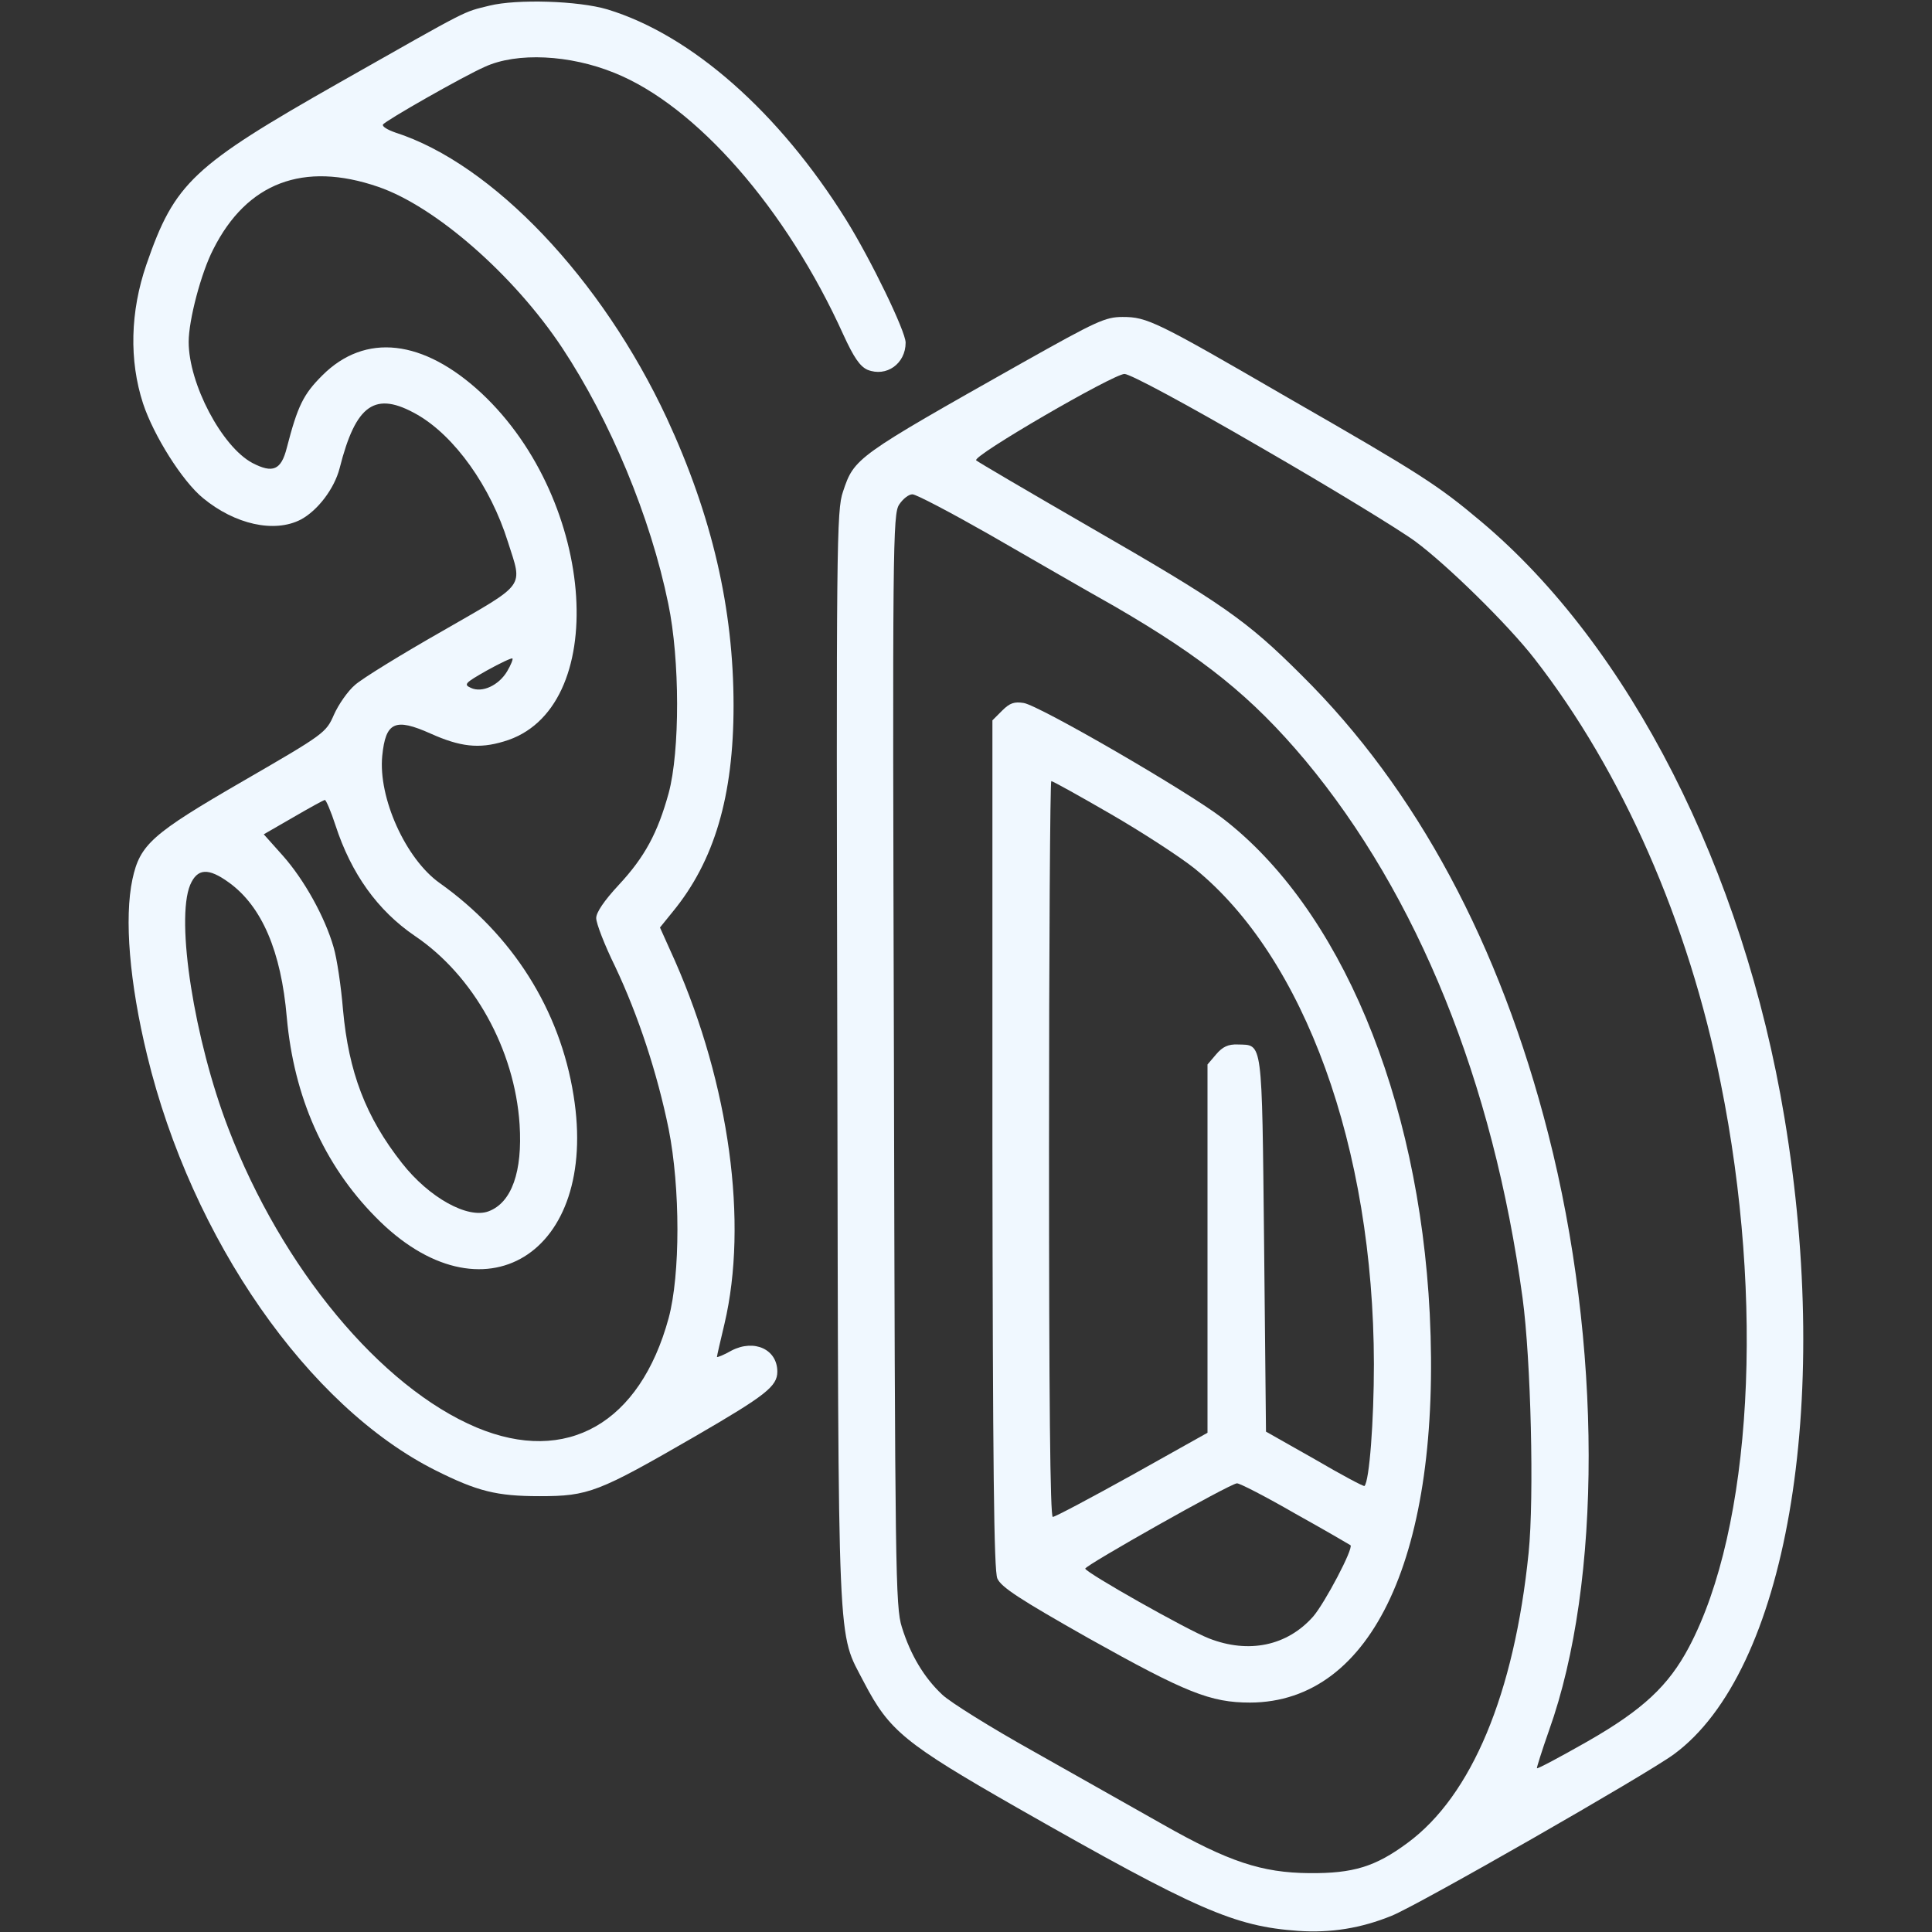
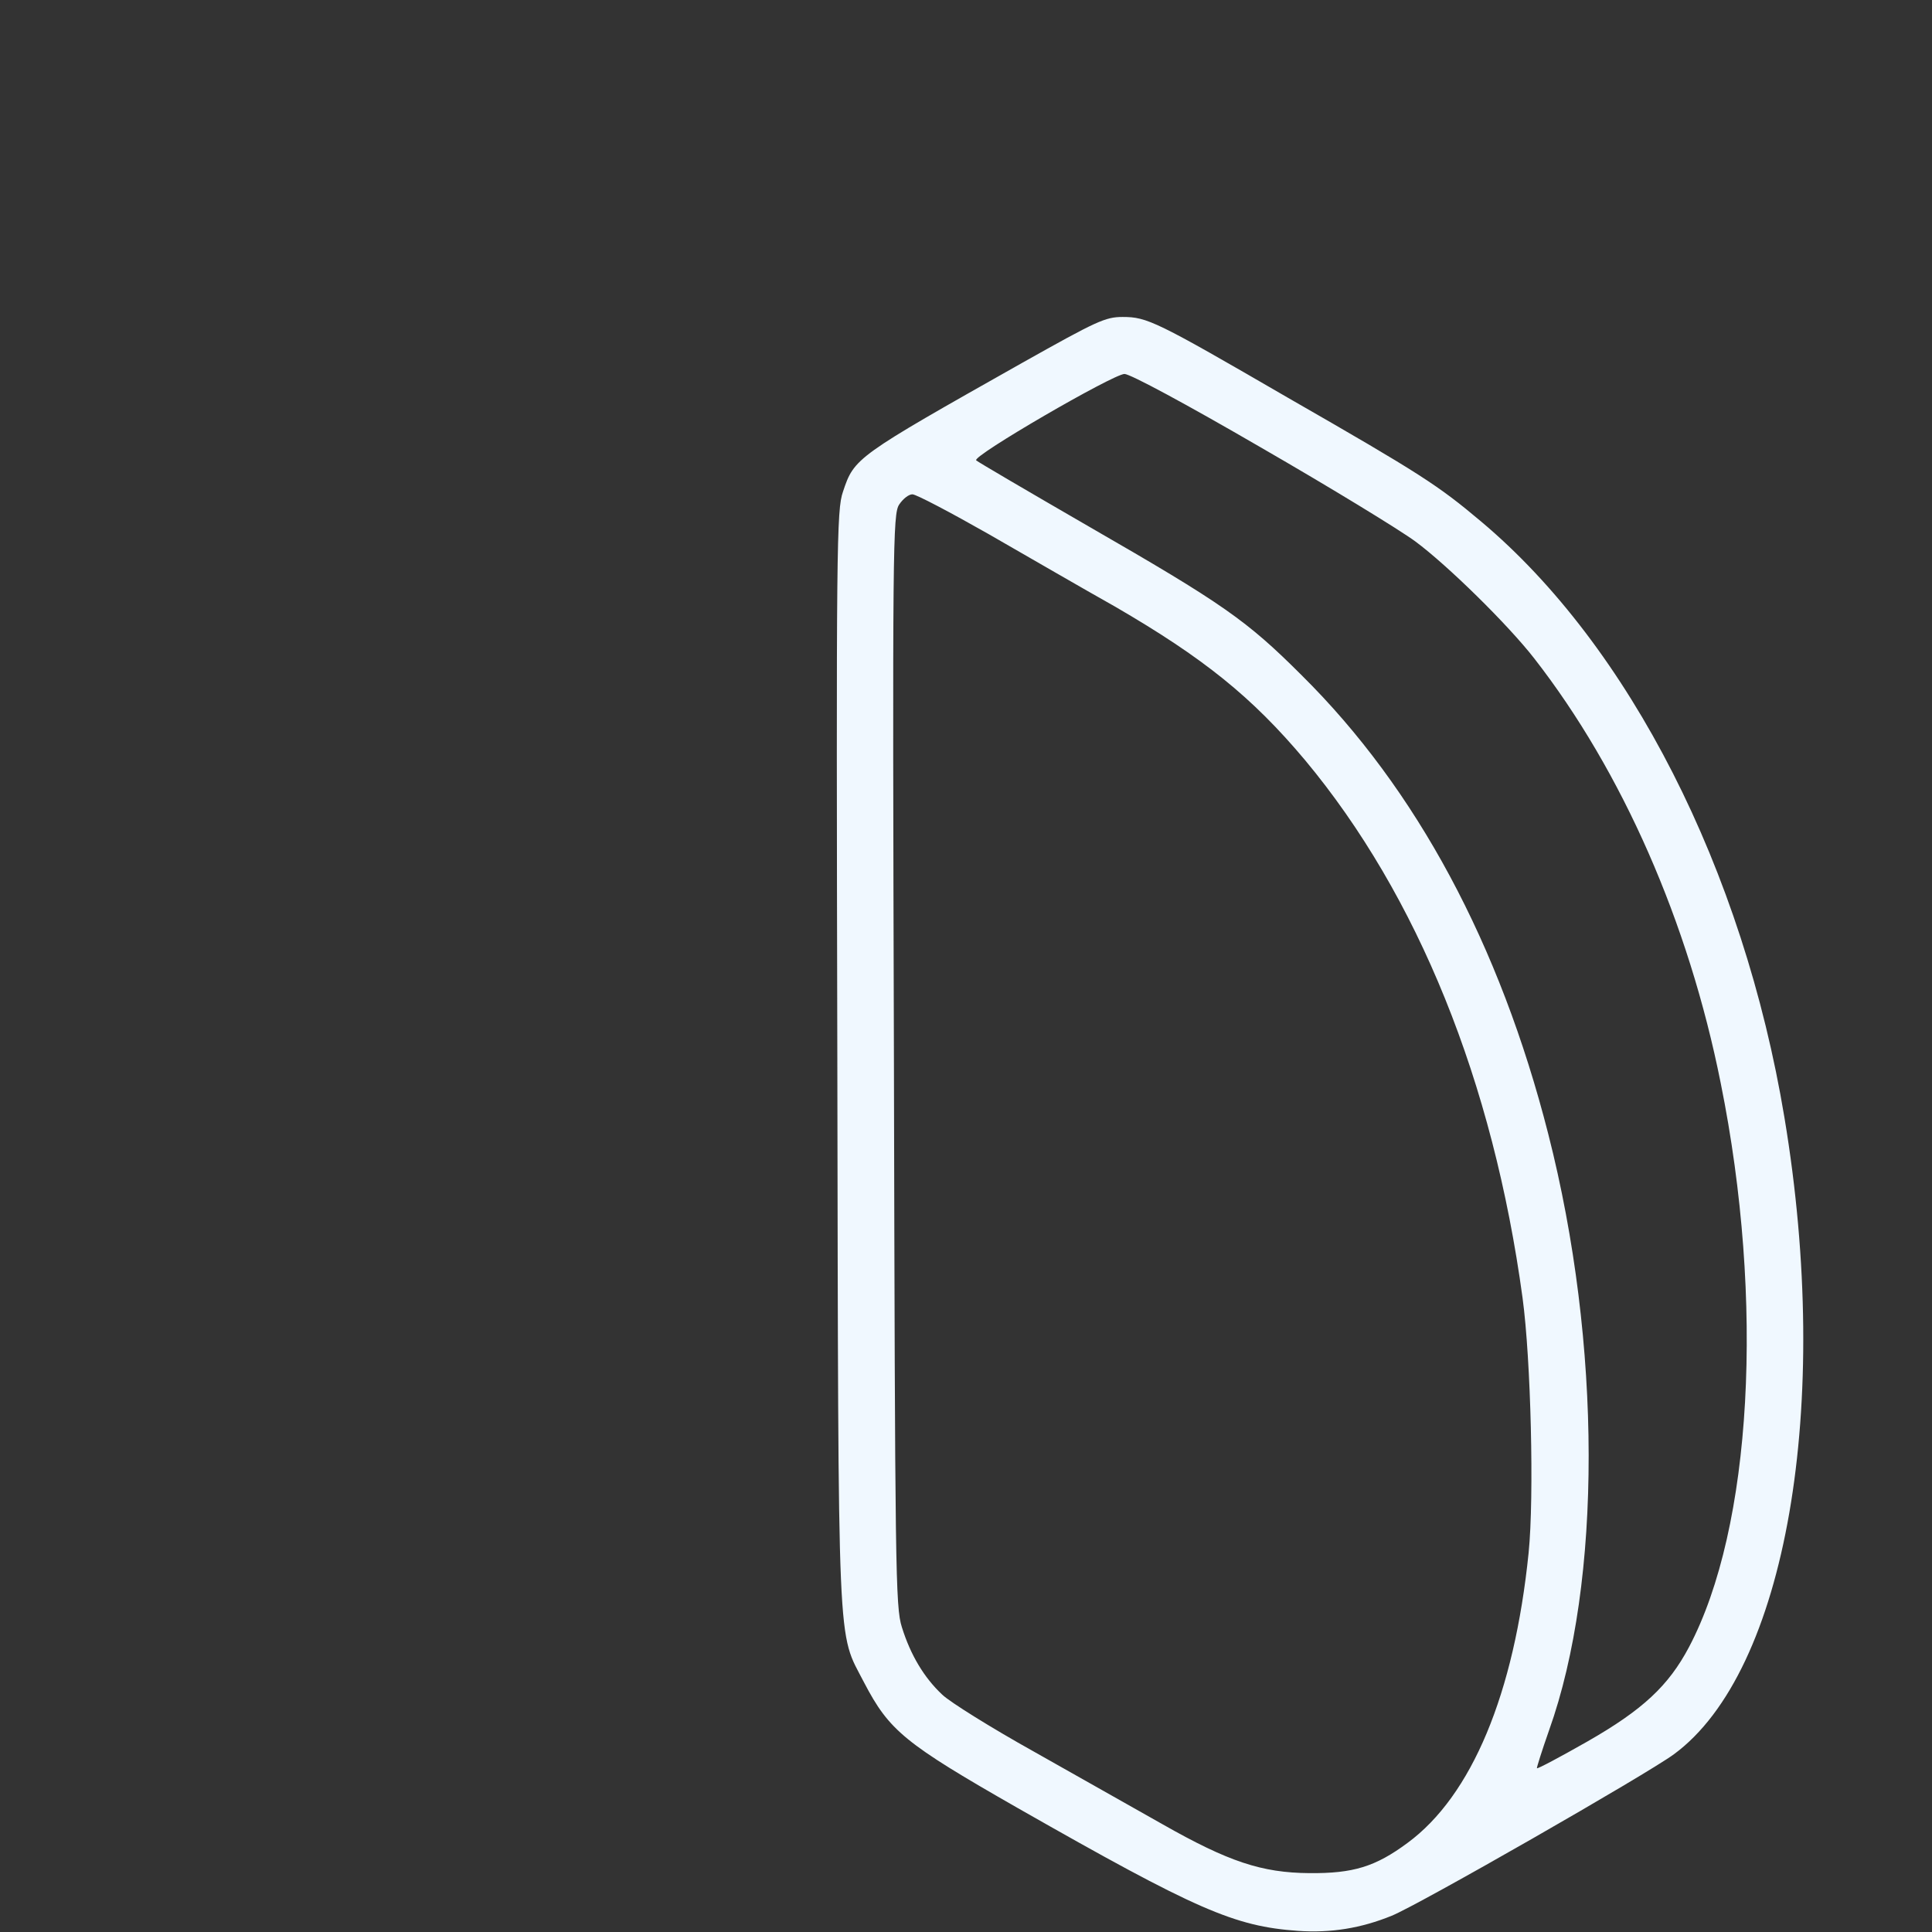
<svg xmlns="http://www.w3.org/2000/svg" version="1.0" width="512pt" height="512pt" viewBox="0 0 512 512" preserveAspectRatio="xMidYMid meet">
  <rect x="0" y="0" width="512" height="512" fill="#333333" stroke="none" />
  <g transform="translate(0,512) scale(0.1,-0.1)" fill="#F0F8FF" stroke="none">
-     <path d="M1297 5105 c-72 -18 -45 -4 -396 -203 -391 -222 -438 -266 -513 -483 -43 -125 -46 -254 -9 -368 28 -85 104 -206 159 -251 85 -70 189 -93 259 -57 45 24 89 82 103 136 43 170 94 206 206 142 99 -57 194 -190 240 -337 39 -123 51 -107 -173 -236 -109 -62 -213 -126 -232 -143 -19 -16 -44 -52 -56 -79 -21 -48 -25 -51 -241 -176 -242 -140 -273 -168 -293 -260 -22 -103 -8 -274 39 -467 118 -487 427 -931 765 -1100 110 -55 161 -68 275 -68 130 0 155 10 413 159 186 108 217 132 217 171 0 59 -61 87 -121 56 -21 -12 -39 -19 -39 -17 0 3 9 42 20 88 63 268 13 633 -131 961 l-40 89 34 42 c110 134 161 306 161 546 0 257 -57 503 -177 762 -172 369 -461 674 -720 757 -20 7 -35 16 -32 21 6 10 213 128 270 153 85 39 225 32 343 -16 217 -87 456 -360 607 -694 28 -61 44 -84 64 -93 50 -20 101 16 101 72 0 30 -92 220 -158 326 -177 284 -409 489 -632 557 -77 23 -240 28 -313 10z m-295 -480 c152 -52 360 -234 488 -427 127 -192 234 -448 281 -678 31 -148 31 -391 1 -502 -29 -105 -63 -169 -133 -244 -38 -41 -59 -72 -59 -87 0 -14 22 -71 50 -128 62 -131 112 -284 142 -431 31 -156 31 -386 0 -501 -76 -279 -270 -390 -509 -290 -254 107 -516 422 -658 793 -90 234 -140 551 -101 645 19 44 48 46 103 6 87 -63 138 -182 153 -357 19 -211 98 -390 235 -529 283 -289 593 -99 525 322 -36 227 -162 426 -355 563 -90 64 -163 226 -152 337 9 90 34 101 128 59 78 -35 128 -41 194 -21 283 82 248 636 -59 923 -154 143 -308 161 -422 47 -50 -50 -65 -80 -94 -192 -15 -59 -37 -68 -91 -40 -81 43 -169 210 -169 321 0 58 33 183 65 245 89 177 239 234 437 166z m342 -1284 c-22 -37 -66 -58 -96 -44 -20 9 -16 13 42 46 36 20 66 34 68 32 2 -2 -4 -17 -14 -34z m-455 -408 c42 -129 112 -226 210 -293 156 -105 265 -301 278 -500 8 -125 -21 -207 -82 -230 -55 -21 -158 36 -230 128 -96 122 -141 241 -156 406 -5 61 -16 136 -25 166 -23 80 -78 179 -135 243 l-50 56 78 45 c43 25 81 46 84 46 3 0 16 -30 28 -67z" />
    <path d="M2710 4159 c-443 -250 -446 -252 -476 -342 -17 -49 -18 -137 -15 -1502 3 -1611 -1 -1514 71 -1654 67 -128 107 -161 408 -333 474 -270 573 -313 742 -325 87 -6 167 7 248 40 70 28 676 375 748 428 298 219 420 925 293 1687 -109 657 -411 1250 -804 1580 -114 96 -160 126 -512 328 -350 203 -373 214 -438 214 -46 0 -69 -11 -265 -121z m630 -224 c184 -106 369 -219 411 -250 85 -63 245 -220 315 -310 233 -299 409 -699 494 -1125 117 -579 83 -1179 -84 -1495 -54 -102 -122 -166 -269 -250 -72 -41 -132 -73 -134 -71 -1 1 13 46 32 100 141 394 140 1025 -2 1581 -128 502 -349 914 -653 1215 -146 146 -209 190 -565 395 -159 92 -294 171 -298 175 -12 11 362 228 393 229 15 0 162 -79 360 -194z m-719 -231 c101 -58 251 -145 333 -191 236 -137 364 -240 505 -408 298 -358 498 -851 576 -1425 22 -163 31 -527 16 -675 -38 -374 -151 -644 -321 -769 -85 -63 -144 -81 -260 -80 -126 1 -214 30 -390 130 -74 42 -227 128 -340 192 -113 63 -222 131 -243 151 -48 45 -84 105 -107 179 -17 53 -18 150 -21 1503 -4 1367 -3 1447 14 1472 10 15 25 27 35 27 10 0 101 -48 203 -106z" />
-     <path d="M2656 3237 l-26 -26 0 -1123 c1 -857 4 -1130 13 -1151 10 -23 59 -55 241 -158 259 -145 324 -171 429 -171 325 1 507 395 476 1030 -29 577 -238 1076 -551 1315 -93 71 -483 297 -525 304 -25 4 -37 0 -57 -20z m287 -274 c83 -48 183 -113 222 -144 292 -236 475 -740 476 -1314 0 -151 -12 -310 -25 -323 -2 -2 -62 30 -132 71 l-129 73 -5 497 c-6 549 -3 527 -70 529 -25 1 -40 -6 -57 -26 l-23 -27 0 -488 0 -488 -200 -112 c-110 -61 -204 -111 -210 -111 -7 0 -10 316 -10 975 0 536 3 975 6 975 4 0 74 -39 157 -87z m489 -1854 c79 -44 144 -82 147 -84 8 -9 -68 -153 -99 -189 -69 -78 -171 -99 -276 -58 -59 23 -326 174 -328 185 -1 8 383 225 402 226 6 1 76 -35 154 -80z" />
  </g>
</svg>